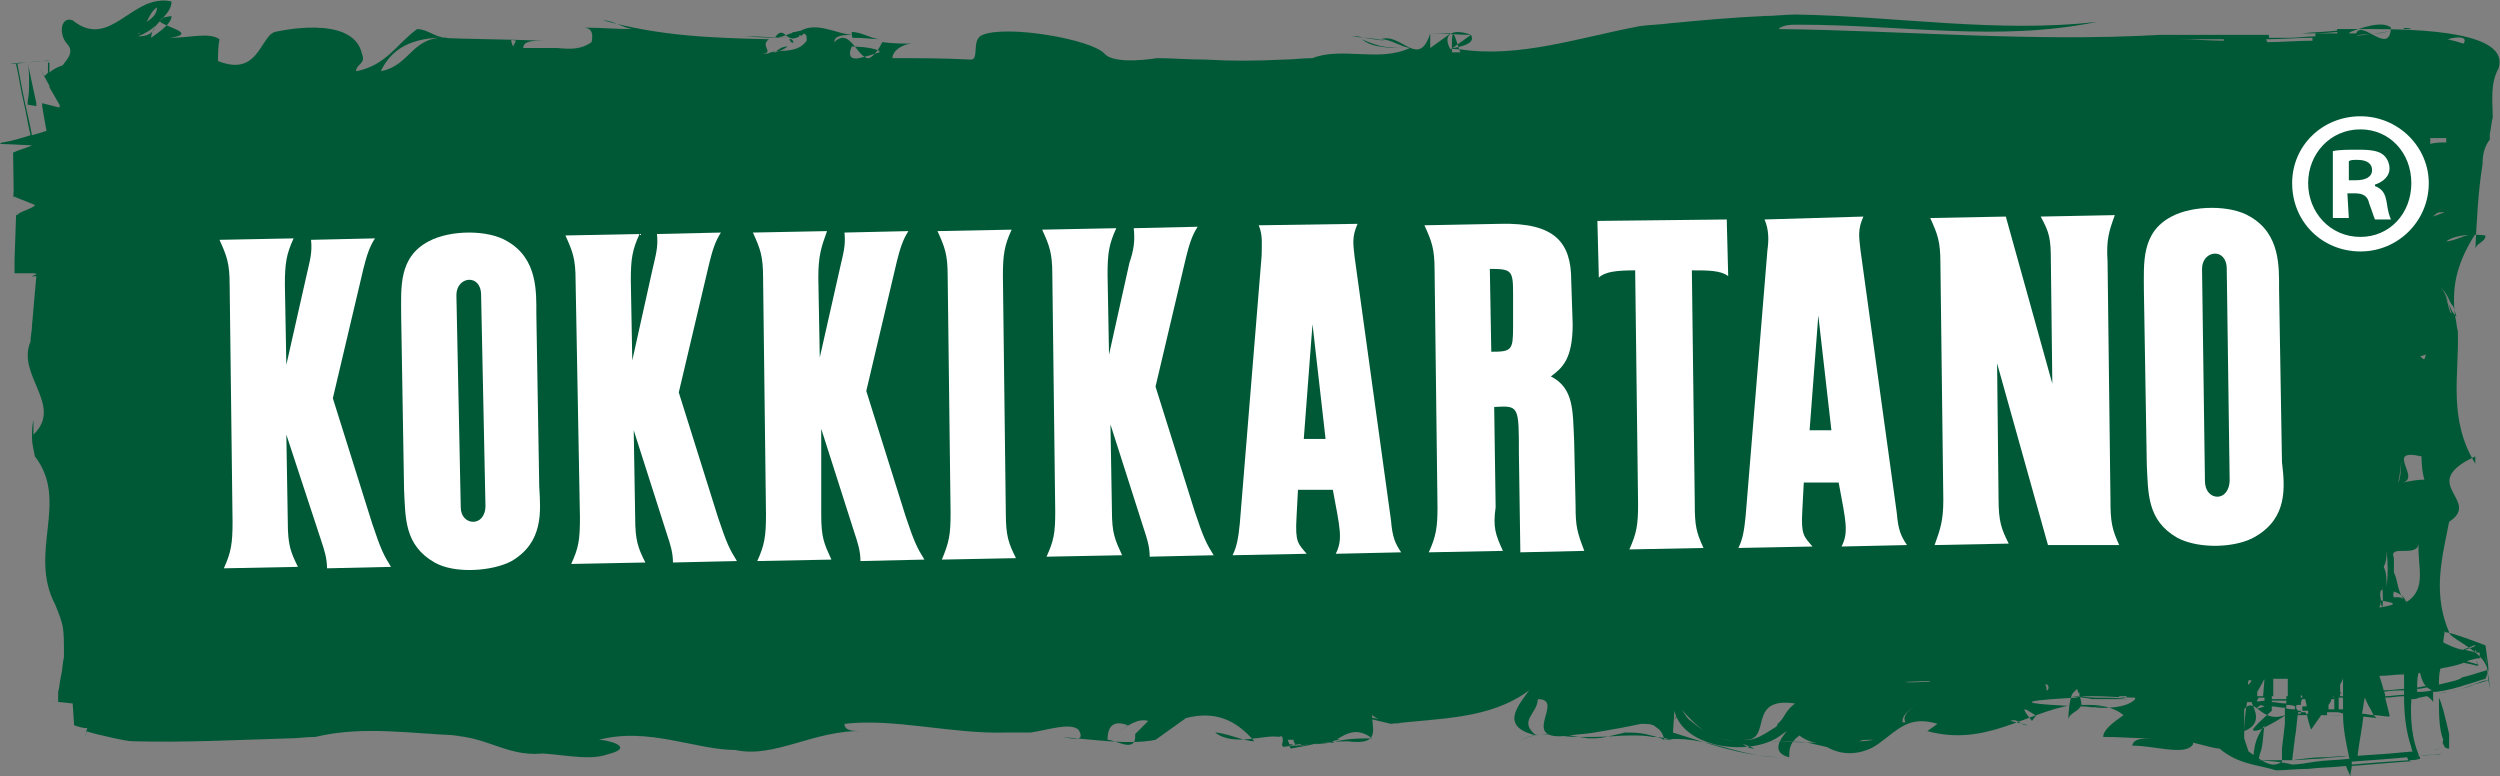
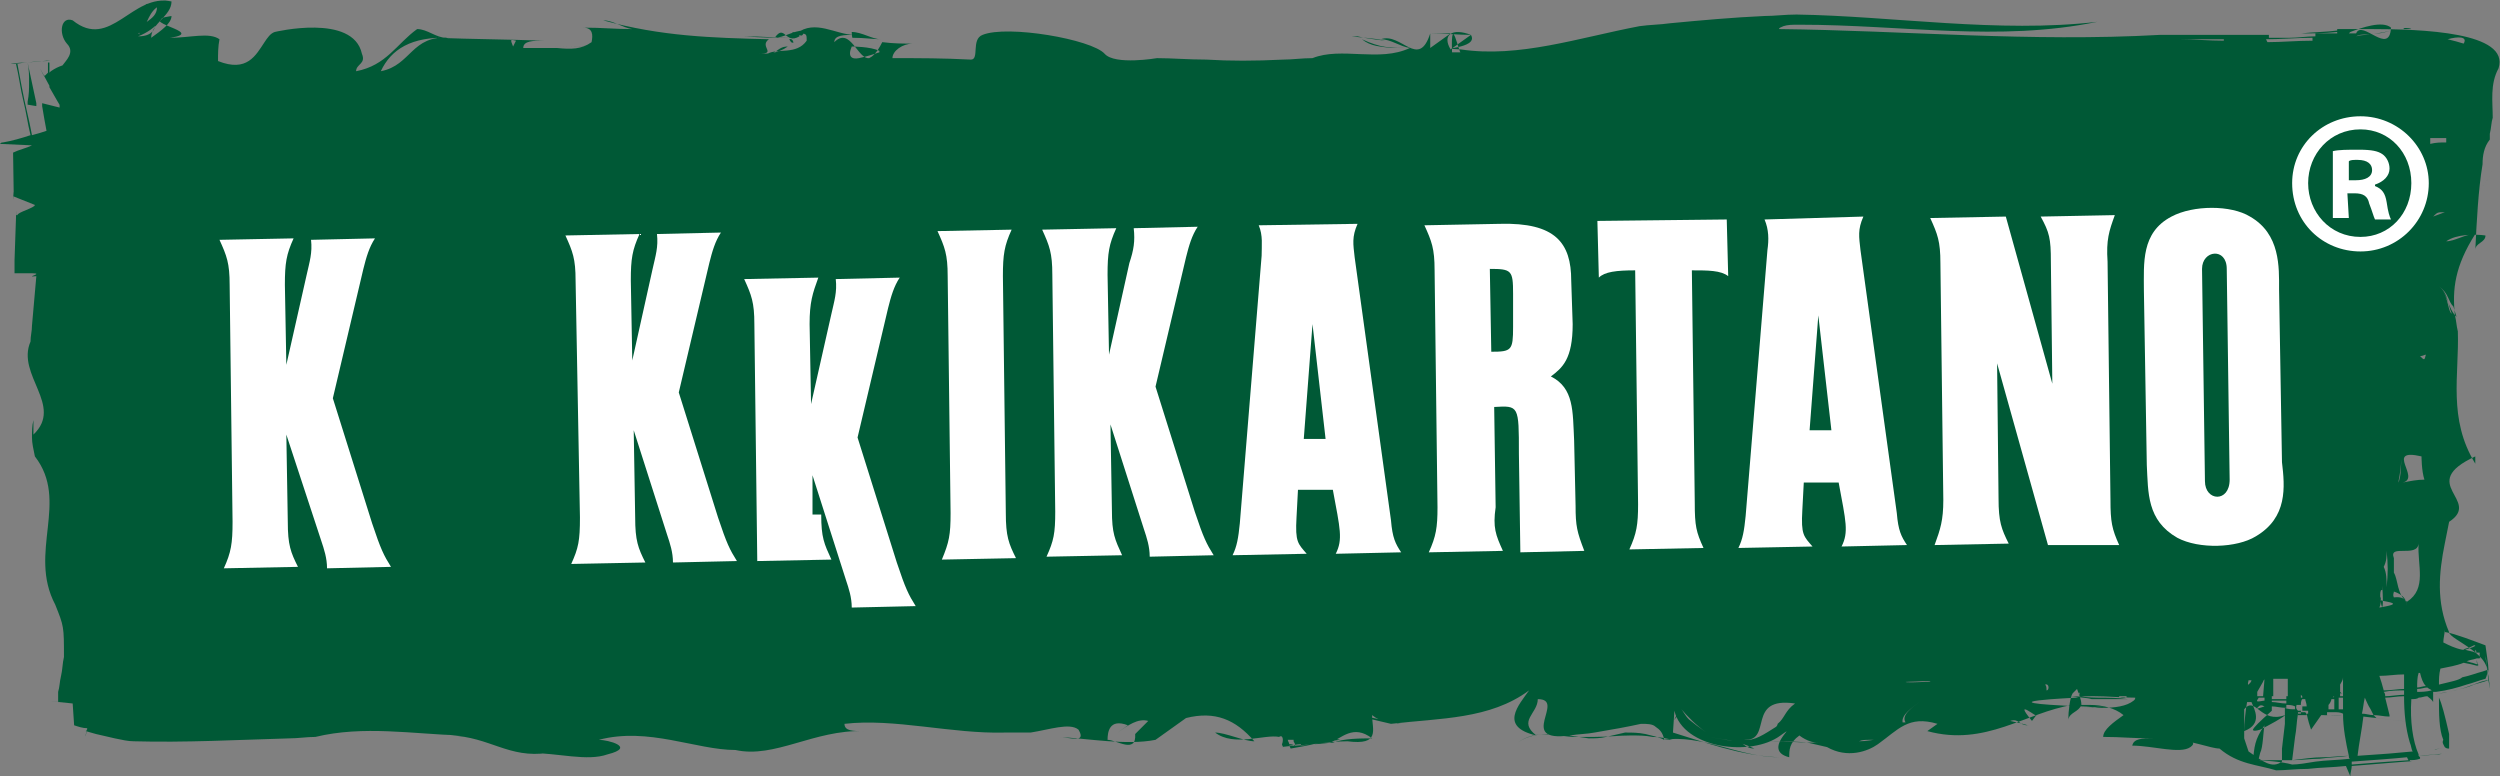
<svg xmlns="http://www.w3.org/2000/svg" id="Layer_1" x="0px" y="0px" viewBox="0 0 172 53.4" style="enable-background:new 0 0 172 53.4;" xml:space="preserve">
  <rect x="0" y="0" width="172" height="53.4" fill="#808080" stroke="none" />
  <style type="text/css">	.st0{fill:#005936;}	.st1{fill:#FFFFFF;}</style>
  <g>
    <path class="st0" d="M95.3,2.8c-0.9-0.2-1.6-0.2-2.3-0.3c0,0,0.7,0,0.4,0C93.8,2.6,94.4,2.7,95.3,2.8 M10,0.3c0.2,0,0.4,0,0.6,0  C10.2,0.2,10,0.3,10,0.3 M2,5.7C2,6.1,2,6.5,1.9,7c0,0.1,0,0.1,0,0.2l0.6,0.1c0-0.1,0-0.1,0-0.2l0,0C2.3,6.2,2.1,5.2,1.9,4.3  C2.6,4.2,3,4.2,3.2,4.2c0.8-0.1-0.3,0-1.3,0.1c0-0.1,0-0.1,0-0.2c0,0.1,0,0.1,0,0.2V4.2v0.1c-0.7,0-1.3,0.1-1.1,0.1l0,0  c0.4,0,0.8-0.1,1.1-0.1C2,4.8,2,5.2,2,5.7 M2,4.3L2,4.3L2,4.3z M11.5,0.1C11.6,0,10.9,0,11,0.2C11.3,0.1,11.4,0.1,11.5,0.1   M3.1,4.2c0.2,0,0.4,0,0.2,0C3.2,4.2,3.2,4.2,3.1,4.2L3.1,4.2z M10.6,0.2c0.3,0.3,0.3-0.2,0.1,0H10.6z M3.1,4.3L3.1,4.3  C3,4.3,2.9,4.3,3.1,4.3 M54.6,2.9c0,0.2,0-0.3-0.3-0.2C54.4,2.9,54.5,3,54.6,2.9 M55,2.2c-0.1,0-0.2,0-0.2,0  C54.4,2.2,54.3,2.3,55,2.2 M168.2,51.4L168.2,51.4L168.2,51.4c0.1,0.1,0.2,0.1,0.3,0.1l0,0l0,0v-0.1v-0.3c0-0.1,0-0.4,0-0.6  c-0.3-1.3-0.5-2.1-0.7-2.5c0,1.1,0,2.2,0.3,2.9C168,51.1,168.1,51.2,168.2,51.4 M155.5,51.8c0.2-0.4,0.2-1.4,0.3-1.9  c-0.7,1-0.7,1.5-0.8,2.5c0,0,0.7,0,0.4-0.2L155.5,51.8z M171.3,9.2c0.1-0.4,0.1-0.8,0.2-1.1c0-1.1-0.2-2.3,0.4-3.4  c0.8-2.5-5.3-2.7-8.8-2.7c-0.7,0-1.3,0-1.7,0c-2.8,0,1.1,0-0.6,0l0,0v0.1l0,0c-0.7,0.1-1.6,0.1-2.5,0.2c0.8,0,1.6,0,2.5-0.1v0.1  l0,0c-0.5,0-1,0-1.5,0v0.2c-0.6,0-1.2,0.1-1.8,0.1c-0.5,0-0.9,0-1.4,0V2.5V2.4l0,0c-3.7,0,7.4,0-6.2,0c-0.4,0-0.8,0-1.3,0  C139.7,2.9,131,2.1,122.4,2c0-0.1,0.1-0.1,0.3-0.2c0.9,0,0.8,0,0,0c0.3-0.1,0.6-0.1,1.1-0.1c7.1,0,13.7,1.2,20.5-0.2  c-6.8,0.8-14.1-0.4-20.7-0.5c-0.8,0-1.5,0.1-2.2,0.1c-2.2,0.1-4.4,0.3-6.5,0.5c-0.7,0.1-1.4,0.1-2.1,0.2c-4.2,0.8-8.3,2.2-12.3,1.6  c-2-0.1,1.3,0,0.7-1l-1.4,1c-0.6-1,0.1-1.5,1.4-1c-0.7,0-2-0.1-2.7-0.1c0.7,0,0.7,0,1.3,0c-0.7,0.5-0.7,0.5-1.4,1c0-0.5,0-0.5,0-1  c-0.8,2.5-2-0.1-3.4,0.4c0.7,0,1.3,0.5,2,0.6c-1.4,0-2,0-3.3-0.6c0.6,0.5,1.3,0.5,2,0.6H95c0.7,0,1.3,0,2,0c-2.1,1-4.7-0.1-6.7,0.7  c-0.7,0-1.4,0.1-2,0.1c-2,0.1-3.7,0.1-5.3,0c-1.2,0-2.4-0.1-3.4-0.1c0,0-2.9,0.5-3.6-0.3c-0.9-1-6.7-2-8.4-1.3  c-0.8,0.3-0.2,1.7-0.8,1.7C64.8,4,63.4,4,61.4,4c0-0.5,0.7-1,1.4-1c-0.7,0-1.3,0-2.1-0.1c-0.4,0.8-0.7,1-0.9,1.1  c-0.8,0.1-1.3-2.2-2.4-1.1c0-0.5,0.7-0.5,1.4-0.5c-1.3,0-2.7-1.1-4-0.1c0.7,0,0.7,0,0.7,0.5c-0.7,1-2,0.5-2.7,0.9  c0.7,0,0.7-0.5,1.4-0.5c-0.7,0.5-1.4,0.5-2,0.5c1.3,0,0-0.5,0.7-1c-4-0.1-7.4-0.2-11.4-1.3c0.7,0,1.3,0.5,2,0.6  c-1.3,0-2-0.1-3.4-0.1c0.7,0,0.7,0.5,0.6,1c-0.7,0.5-1.4,0.5-2.4,0.4c-0.4,0-0.8,0-1.2,0s-0.8,0-1.1,0c0-0.5,0.7-0.5,1.4-0.5  c-2.7-0.1-4.7-0.1-7.4-0.2c8,1.7,0.7,0,0.7,0c-0.7,0-1.3-0.6-2-0.6c-1.4,1-2.1,2.5-4.2,2.9c0-0.5,0.7-0.5,0.4-1.2  c-0.6-2.8-6-1.5-6-1.5c-0.3,0.1-0.5,0.4-0.7,0.7C17.6,3.8,17,5,15,4.2c0-0.5,0-1,0.1-1.5c-0.7-0.5-2-0.1-3.4-0.1  c2.7-0.4-2.7-1.1,0.1-1.5c0,0.5-0.7,1-1.4,1.5c0-1,1.4-1.5,1.4-2.5C9.1-0.5,7.6,3.5,5,1.4C4.2,1.1,4,2.3,4.6,3  c0.6,0.6-0.1,1.2-0.3,1.5C4,4.6,3.8,4.7,3.5,4.9L3.4,5V4.4V4.3l0,0H3.3l0,0v0.6V5L3.2,5.1L3.1,5.2H3l0,0l0,0C2.5,4.2,2.9,5,3.4,5.9  v1.3V6c0.4,0.7,0.8,1.4,0.7,1.2l0,0l0,0c0,0.1,0,0.1,0,0.2L2.9,7.1c0,0.1,0,0.1,0,0.2l0,0C3,7.9,3.1,8.5,3.2,9  c-0.3,0.1-0.6,0.2-1,0.3C2,8.2,1.7,7.1,1.5,6C1.4,5.5,1.3,4.9,1.2,4.4H1.1c0.2,0.8,0.3,1.7,0.5,2.5s0.3,1.6,0.5,2.4  C1.5,9.5,0.8,9.7,0.2,9.8c0-1,0-0.8,0,0c-0.1,0-0.1,0-0.2,0.1L2.2,10c-0.4,0.2-0.9,0.3-1.3,0.5c0.1,5.9,0,1.6,0,3l0,0  c0.5,0.2,1,0.4,1.5,0.6c0,0.2-1.2,0.5-1.2,0.7H1.1c0,1.4,0.1-3.1-0.1,3.1l0,0l0,0l0,0l0,0c0,0.7,0,1.1,0,0.9l0,0h0.1h0.2h0.9  c0.9,0-0.6,0.3,0.3,0.2c-0.1,1.1-0.2,2.2-0.3,3.4c0,0.4-0.1,0.7-0.1,1.1c-1,2.3,2.3,4.4,0.2,6.4c0-0.5,0-0.5,0-1  c-0.1,0.4-0.1,0.8-0.1,1.2s0.1,0.8,0.2,1.3c2.4,3.1-0.5,6.6,1.4,10.2c0.6,1.5,0.6,1.5,0.6,3.6c-0.1,0.4-0.1,0.9-0.2,1.3  c-0.1,0.4-0.1,0.8-0.2,1.1v0.9v-0.2c1.8,0.2-2.6-0.3,1,0.1l0.1,1.5C5.4,50,5.7,50.1,6,50.1c-0.2,1.1-0.1,0.3,0,0l0,0  c0,0.1,0,0.1-0.1,0.2l0,0l0,0l0.7,0.2l1.3,0.3C8.4,50.9,8.8,51,9.2,51c3.5,0.1,7.2-0.1,10.7-0.2c0.6,0,1.2-0.1,1.8-0.1  c3.3-0.8,6.7-0.2,10-0.1H31c2.7,0.1,4,1.6,6.7,1.2c-0.7,0-0.7,0-1.3,0c2,0,4,0.6,5.4,0.1c2-0.5,0-1-0.6-1c3.4-0.9,6.7,0.7,9.4,0.7  c2.7,0.6,5.4-1.4,8.8-1.3c-0.7,0-1.3,0-1.3-0.5c3.4-0.4,7.4,0.7,11,0.6c0.6,0,1.2,0,1.8,0c1.3-0.2,2.7-0.7,3.3-0.2  c0.6,1-0.7,0.5-1.4,0.5c2,0.1,4.7,0.6,6.7,0.2c0.7-0.5,1.4-1,2.1-1.5c2-0.5,3.4,0.1,4.7,1.6c-0.7,0-2-0.6-2.7-0.6  c1.3,1,3.4,0.1,4.4,0.3c0.1,0,0.1,0,0.2,0c-0.1,0-0.1,0-0.2,0c0.3-0.2,0.3,0.3,0.2,0.5c0,0.1,0.1,0.2,0.1,0.2  c-0.4,0,0.7-0.1,2.1-0.2c0.7-0.1,1.6-0.2,2.3-0.2c2.3,0.3,1.7-0.8,1.7-1.8c0.6,0.5,1.3,0.5,2,0.6c-8-1.7-0.7,0-0.7,0  c3.4-0.4,6.8-0.3,9.5-2.3c-0.7,1-2.1,2.5,0.5,3.1c-1.3-1,0.1-1.5,0.1-2.5c2,0-1.5,3,2.2,2.5c0.6-0.1,1.2-0.1,1.7-0.2  c1.2-0.2,2.3-0.4,3.2-0.6c0.4,0,0.8,0,1,0.2c0.3,0.2,0.5,0.4,0.6,0.9c-0.4-0.2-0.9-0.3-1.3-0.4c-0.5-0.1-0.9-0.1-1.4-0.1  c-0.4,0.1-0.9,0.2-1.3,0.3c-0.4,0.1-0.8,0.1-1.2,0.1c-1.5-0.2-3.5-0.7-4.9,0.3c1.4-1,2.7-0.4,4-0.4c0.4,0,0.9,0,1.3,0  c0.9,0,1.7-0.1,2.5-0.1c0.5,0,1,0,1.5,0.1c0.5,0,0.9,0.1,1.4,0.2h-0.7c2.7-0.4,5.3,1.2,8,1.2c-2.7-0.1-5.3-1.1-7.3-1.7l0.1-1.5  c0.6,2.6,5.3,3.2,7.3,1.7c1.4-1-1.4,1,0.6,1.5c0-0.5,0-1,0.7-1.5c0,0,0.6,0.5,1.3,0.5c-1.3,0-2-0.1-3.4-0.1c0.7,0,2,0,2.7,0.1  c0.4,0.1,0.9,0.2,1.3,0.3c1.4,0.8,2.8,0.3,3.5-0.2c1.4-1,2.1-2,4.1-1.4l-0.7,0.5c4,1.1,6.8-1.3,10-1.8c0.4,0,0.8,0,1.2,0  c0.8,0,1.7,0.2,2.3,0.7c-0.7,0.5-1.4,1-1.4,1.5c1.3,0,2,0.1,3.4,0.1c-0.7,0-1.3,0-1.4,0.5c1.4,0,3.3,0.6,4,0.1s-0.7-0.5-1.3-0.5  c1.3,0,2.7,0.6,3.3,0.6c7.4,1.2,0,0,0,0c1.3,1.1,2.6,1.1,3.9,1.5c0.6,0,1.4-0.1,2.2-0.1c0.8-0.1,1.7-0.1,2.6-0.2  c0.1,0.2,0.2,0.5,0.3,0.7c0-0.2,0.1-0.5,0.1-0.7c2.6-0.2,4.7-0.4,4-0.3l0,0v-0.1c-1.5,0.1-2.8,0.2-4,0.3c0-0.1,0-0.2,0-0.2  c1.4-0.1,2.8-0.2,3.8-0.3l0.1,0.2l0,0c0.3,0,0.5,0,0.8-0.1l0,0v-0.1l-0.1-0.1c1.3-0.1,2-0.2,1.4-0.1l0,0l0,0l0,0  c-0.4,0-0.9,0.1-1.4,0.1v-0.1c-0.4-0.9-0.6-2.3-0.5-3.8c0.2,0,0.4,0,0.5-0.1c0.2,0,0.4-0.1,0.6-0.1c0.1,0.1,0.3,0.2,0.4,0.4  c0-0.2,0-0.3,0-0.5c0.5-0.1,1-0.2,1.5-0.3c0.4-0.1,0.9-0.2,1.3-0.4l0.7-0.2l0.3-0.1c0.2,1,0.1,0.5,0-0.3c-0.1-0.4-0.1-0.9-0.2-1.4  c0,0.3,0.1,0.6,0.1,0.9c0.1,0.6,0.1,1,0.1,0.8l0,0h-0.1l-0.4,0.1l-0.8,0.3c-0.5,0.2-1,0.3-1.5,0.4c-0.3,0.1-0.6,0.1-1,0.2  c0-0.1,0-0.2,0-0.2c0.1,0,0.1,0,0.2,0c0.8-0.1,1.5-0.3,2.1-0.5c0.4-0.1,0.9-0.3,1.3-0.4c0.8-1.6-2.5-2.7-2.5-3.2  c-0.9-2.1-0.7-4.1-0.3-6.1c0.1-0.5,0.2-1,0.3-1.5c2.3-1.5-2.3-2.6,1.8-4.5v0.5c-1.9-3.1-1.1-6.1-1.2-9.1c-0.1-0.4-0.1-0.7-0.2-1.1  c-0.2-1.8,0-3.4,1.4-5.6c-0.7,0-1.4,0.5-2,0.5c0.7-0.5,2-0.5,2.7-0.4c0,0.5-0.7,0.5-0.7,1c0.1-2,0.2-4.1,0.5-5.9  c0-0.6,0.1-1.2,0.5-1.7 M9.5,2.3C10.1,2,10.1,1,10.8,0.5c0,1-1.4,1-1.2,1.9C9.6,2.4,9.6,2.3,9.5,2.3 M11.6,0.1  c-1.4,0.4-0.1,2.4-2.1,2.4C10.8,2,11.5,1,11.6,0.1L11.6,0.1z M30.9,2.6c-2.6-0.2-2.6,1.9-4.7,2.3C26.9,3.4,28.3,2.5,30.9,2.6  L30.9,2.6z M35.3,3.2c-0.2-0.5-0.2-0.5,0.2-0.4L35.3,3.2z M38.1,3.2c-0.8,0-1.7,0-2.4,0C36.4,3.2,37.2,3.2,38.1,3.2  c0.3,0,1.7,0.1,2.4-0.1C39.7,3.3,38.4,3.2,38.1,3.2 M60.5,3.6c-0.3,0.1-0.9,0.3-1.4,0.4s-0.8-0.1-0.5-0.8c0,0,1.3,0,1.9,0.3  C60.5,3.5,60.5,3.6,60.5,3.6 M78.1,50.5c0.1,1.4-1.3,0.4-1.9,0.4c0-0.5,0.1-1.5,1.4-1l-0.7,0.5c0.7-0.5,1.4-1,2.1-0.8  C78.7,49.9,78.4,50.2,78.1,50.5 M93.7,50.3c0,0-0.6,0-0.4,0C93.5,50.3,93.6,50.3,93.7,50.3 M92.2,50.9c-0.4-0.1-1.1-0.2-1.9,0.2  l0,0l0,0l0,0C90.9,51,91.6,51,92.2,50.9 M88.7,51.2c0-0.1-0.1-0.2-0.1-0.3c0.1,0,0.2,0,0.4,0l0,0V51l0.1,0.2v0.1  C88.9,51.2,88.8,51.2,88.7,51.2L88.7,51.2z M88.8,51.5L88.8,51.5l-0.1-0.2c0.2,0,0.5-0.1,0.8-0.1l0,0v0.1l0,0l0,0  c0.8-0.1,1.5-0.2,2-0.2c0.8-0.3,1.6-1.3,2.9-0.3c-0.7,0-2,0-2.7,0.3c-0.4,0-0.8,0.1-1.3,0.1C89.9,51.3,89.4,51.4,88.8,51.5   M99.9,3.6c-0.1-2.9,0.5,0.2,0.6,0C100.3,3.6,100.1,3.6,99.9,3.6 M115.1,49.6c0.3-0.3,0.3-0.3,0.4-0.9  C115.4,49.1,115.3,49.4,115.1,49.6 M115.6,48.7c0.5,0.6,1.1,1.2,1.8,1.7c-0.7-0.5-0.7-0.5-1.2-0.9  C115.9,49.2,115.8,48.9,115.6,48.7 M117.5,50.7c1.2,0.2,1.9,0.2,3.2,0.8c-0.7,0-0.7-0.5-1.4-0.5C118.8,50.9,118.2,50.8,117.5,50.7   M122.2,50c-0.8,0.5-1.5,1-2.2,0.9c2,0.1,0.1-3,3.5-2.5c-0.7,0.5-0.7,1-1.2,1.4C122.3,49.9,122.2,50,122.2,50 M127.9,51  c0.4-0.2,1,0,1.6-0.2C128.9,50.9,128.4,51,127.9,51 M130.9,49.7c-0.1-0.5,0.6-1,1.3-1.5c-0.7,0.5-1.4,1-1.1,1.5  C132.5,49.7,131.6,49.7,130.9,49.7 M132.8,46.9c-1.9,0.1-1.9,0-1.4,0C131.9,46.9,132.9,46.8,132.8,46.9L132.8,46.9z M138.3,49.6  c0.6-0.2,0.6,0.3,1.2,0.3C139.8,50,139.3,49.8,138.3,49.6 M139.8,49.6c-1.4-1.7,0.5-0.1,0.3-0.4L139.8,49.6z M140.7,47.1  c0.3-0.1,0.3,0.4,0.1,0.4C140.8,47.3,140.8,47.2,140.7,47.1 M146.3,47.9c0.1,0.2-0.6,0.1-0.5,0C145.9,47.9,146.1,47.9,146.3,47.9   M143.1,47.2C143.1,47,143.1,47.5,143.1,47.2L143.1,47.2z M143.1,47.2C143.1,47,143.1,47.5,143.1,47.2L143.1,47.2z M143,47.7  C143.1,47.5,143.1,48,143,47.7L143,47.7z M142.9,47.4c0.1,0.3,0.3,0.7,0.3,1.1c-0.2,0.5-0.8,0.5-0.9,1c0-0.5,0.1-1.5,0.3-1.8  L142.9,47.4z M142.5,47.9c0.6,0,1.2,0.1,1.9,0.1s1.3,0,2,0.1c-0.7,0-1.2,0-1.7,0s-1,0-1.7,0c0.3,0,0.8,0,1.3,0s1,0,1.3,0  c-0.3,0-0.8,0-1.3,0s-1,0-1.3,0c0.3,0,0.8,0,1.3,0s1,0,1.3,0c-0.7,0-1.2,0-1.7,0C143.6,48,143.1,48,142.5,47.9L142.5,47.9z   M146.8,48.2c-0.5,0.4-1.3,0.5-2.2,0.5c-0.4,0-0.9-0.1-1.4-0.1c-7.6-0.3-0.1-0.6-0.4-0.6c0.4-0.1,0.8-0.1,1.3-0.1  c0.9,0,1.9,0.1,2.8,0.1C146.9,48.1,146.9,48.1,146.8,48.2 M149.9,2.7C150.2,2.7,150.1,2.7,149.9,2.7L149.9,2.7c0.4,0,1.3,0,3.1,0  l0,0l0,0v0.1C152,2.8,150.9,2.7,149.9,2.7 M166.9,47.2c-0.2,0-0.4,0.1-0.6,0.1c0-0.3,0-0.7,0.1-1h0.1  C166.6,46.7,166.7,47,166.9,47.2 M167.8,10.4c-0.3,0.1,0.3,0.1,0.4,0C168.1,10.4,168,10.4,167.8,10.4 M168.3,9.5L168.3,9.5  c0,0.1,0,0.2,0,0.3c-0.4,0-0.7,0-1.1,0.1c0-0.1,0-0.3,0-0.4C167.5,9.5,167.9,9.5,168.3,9.5 M166.9,24.4c-0.1,0.4-0.1,0.4-0.4,0.1  C166.7,24.5,166.8,24.4,166.9,24.4 M166.1,26.5c0.7,0.3,2.1,0.3,2.7,0.3C168.1,26.8,166.8,26.7,166.1,26.5L166.1,26.5 M165.2,31.6  c0,0.2,0,1.3-0.2,1.6C165.1,32.7,165.2,32.1,165.2,31.6 M164.7,38.4c-0.4-1,1.6,0,1.7-1c-0.1,1.5,0.6,3.1-0.8,4  c-0.7-0.5-0.6-1.5-0.9-2C164.7,39.1,164.7,38.8,164.7,38.4 M164.7,40.7c0.9,0.3,0.9,0.8,0.9,1.3c0-0.5,0-1-0.9-0.9  C164.6,40.9,164.7,40.8,164.7,40.7 M165.4,47.5c0,0.1,0,0.2,0,0.3c-0.4,0-0.9,0.1-1.3,0.1c0-0.1,0-0.2-0.1-0.3  C164.5,47.5,165,47.5,165.4,47.5 M164,47.5c-0.1-0.4-0.2-0.7-0.3-1c0.6,0,1.1-0.1,1.7-0.1c0,0.3,0,0.7,0,1  C165,47.4,164.5,47.5,164,47.5 M165.6,42.2c-4.1-0.4-0.1,0.3,0.2,0C165.7,42.2,165.7,42.2,165.6,42.2 M165.9,2  c-0.1-0.1-0.7-0.1-0.5,0C165.5,2,165.7,2,165.9,2 M164.2,37.9c0.1,1,0.1,1.5,0,2.5c0-0.5,0-1-0.2-1.4  C164.2,38.6,164.2,38.3,164.2,37.9 M163.9,40.3c0.2,3.2-0.4,0.1,0,0.3C163.9,40.5,163.9,40.4,163.9,40.3 M163.8,41.1  c-1,0.3,2.4,0.3-0.1,0.7C163.8,41.6,163.8,41.4,163.8,41.1 M161.7,2.2L161.7,2.2c0.8-0.3,2.2-0.8,2.8-0.3c-0.1,2-2-0.6-2.4,0.4  c-0.2,0-0.3,0-0.5,0L161.7,2.2z M160.6,48.1v0.7c-0.1,0-0.3,0-0.4,0v-0.3c0.1-0.1,0.2-0.3,0.2-0.4  C160.5,48.1,160.5,48.1,160.6,48.1 M160.5,48c0-0.1,0.1-0.1,0.1-0.1L160.5,48L160.5,48z M162.1,2.5c0.3-0.2,1-0.1,0.9-0.1  C162.8,2.4,162.4,2.4,162.1,2.5 M161.2,46.6L161.2,46.6c0,0.4,0,0.7,0,1.1c-0.1,0-0.2,0-0.2,0v-0.6  C161.1,46.9,161.2,46.8,161.2,46.6 M161.2,47.7c0,0.1,0,0.1,0,0.2c-0.1,0-0.2,0-0.2,0v-0.2v-0.1C161.1,47.7,161.1,47.7,161.2,47.7   M161.2,48c0,0.3,0,0.6,0,0.8c-0.1,0-0.2,0-0.3,0V48C161,48,161.1,48,161.2,48 M159,50.2c0.2-0.3,0.5-0.7,0.7-1  c1.4,0,2.1,0.1,0.4,0l0,0l0,0v-0.1V49c0.1,0,0.3,0,0.4,0l0,0c-0.1,0-0.2,0-0.4,0l0,0c0.1,0,0.3,0,0.4,0l0,0l0,0h0.1  c0.2,0,0.4,0,0.6,0.1c0,1,0.2,2,0.4,2.9c-0.6,0-1.2,0.1-1.8,0.1s-1.3,0.1-2.1,0.2l0.2-1.6c0.1-0.5,0.1-1,0.2-1.6c0.2,0,0.4,0,0.6,0  C158.8,49.6,158.9,49.9,159,50.2 M158.7,49.2c-0.2,0-0.4,0-0.6,0c0,0,0-0.1,0-0.2c0.2,0,0.3,0,0.5,0  C158.7,49.1,158.7,49.2,158.7,49.2 M158.3,47.7L158.3,47.7L158.3,47.7C158.3,47.8,158.3,47.8,158.3,47.7 M158.3,47.8L158.3,47.8  c0.1,0.1,0.1,0.1,0.1,0.2h-0.1C158.3,48,158.3,47.9,158.3,47.8 M158,48.5c0.1,0,0.2,0,0.3,0c0-0.1,0-0.3,0.1-0.4c0,0,0.1,0,0.2,0  c0,0.1,0.1,0.3,0.1,0.5c-0.1,0-0.2,0-0.3,0c0,0.1,0,0.2,0,0.3c0.1,0,0.3,0,0.4,0c0,0.1,0,0.1,0,0.2c-0.2,0-0.3,0-0.5,0  c0-0.1,0-0.1,0-0.2c-0.1,0-0.2,0-0.2,0C157.9,48.7,158,48.6,158,48.5 M157.9,48.8c-0.2,0-0.5,0-0.7-0.1V49v0.2c0,0.1-1.1,0.7-1.7,1  c-0.3,0.1-0.5,0.1-0.5,0c0.1-0.2,0.4-0.5,1.3-1.3v-0.3c0.3,0,0.6,0.1,1,0.1v-0.3c-0.4,0-0.7-0.1-1-0.1v-0.1c0.3,0,0.6,0,1,0v0.3  c0.2,0,0.4,0,0.6,0.1C157.9,48.6,157.9,48.7,157.9,48.8 M156.3,47.9c0.3,0,0.7,0,1,0v0.2c-0.3,0-0.7,0-1,0V47.9z M157.4,47.9  c-0.3,0-0.7,0-1,0c0-0.4,0-0.8,0-1.2c0.3,0,0.7,0,1,0V47.9z M156,2.9l-0.1-0.2c1.1,0,2.1-0.1,3.2-0.1l0,0v0.2  C158,2.8,157,2.9,156,2.9 M155.4,48.3c-0.2,0,0.4,0.1,0.3,0C155.6,48.3,155.5,48.3,155.4,48.3 M155.8,48.6c-0.6,0.2-0.6,0.2-0.4,0  C155.5,48.5,155.6,48.5,155.8,48.6 M155.8,48.2c-0.6,0.1-0.6,0.1-0.4-0.2c0.1,0,0.3,0,0.4,0V48.2L155.8,48.2z M155.3,47.9v-0.3l0,0  l0.4-0.7c0-0.1,0.1-0.1,0.1-0.2l0,0l-0.1,1.2C155.6,47.9,155.5,47.9,155.3,47.9 M154.7,47.1L154.7,47.1c-0.1,0,0-0.2,0-0.3  c0.1,0,0.2,0,0.2,0C154.9,46.9,154.8,47,154.7,47.1 M154.9,48.3c0.2,0.5,0.8,1.5-0.5,2c0-0.5,0.1-1.5,0.2-2  C154.7,48.3,154.8,48.3,154.9,48.3 M154.4,50.8c0-0.5,0-1.5,0-2c0.4-0.5,0.7-0.2,1.1,0.1c0.4,0.3,0.9,0.6,1.7,0.3v0.6l-0.2,1.7  c0,0.4,0,0.9,0,0.9c-0.7,0.5-1.3,0-2.3-0.7C154.6,51.4,154.5,51.1,154.4,50.8 M157.7,52.6c-0.7-0.2-2-0.3-2.7-0.3c0.7,0,2,0,2.7,0  c0.6,0,1.3-0.1,1.9-0.1c0.7-0.1,1.3-0.1,2-0.2c0,0.1,0,0.2,0.1,0.2c-0.9,0.1-1.7,0.1-2.4,0.2C158.7,52.5,158.1,52.6,157.7,52.6   M163.3,2.3c0.5,0,0.5,0,1.2-0.2C164.1,2.2,163.7,2.3,163.3,2.3 M162.2,52c0.1-0.9,0.3-1.8,0.4-2.7c2.7,0.3,4.3,0.5,0.9,0.1l0,0  l-0.1-0.1l-0.1-0.1c-0.3,0-0.5-0.1-0.8-0.1c0.1-0.4,0.1-0.7,0.2-1.1l0,0l0,0c0.1,0.2,0.2,0.5,0.4,0.8l0.2,0.4  c0.4,0,0.7,0.1,1.1,0.1l0,0l0,0l0,0l0,0v-0.1c-0.1-0.4-0.2-0.8-0.3-1.2c0.4,0,0.8-0.1,1.3-0.1c0,1.1,0.1,2.2,0.4,3.2  c0.1,0.2,0.1,0.5,0.2,0.6l0,0C165,51.8,163.8,51.9,162.2,52 M165.3,33.2c1.3-0.3-1.3-2.4,1.3-1.8c0,0,0,1,0.2,1.6  C166.3,33,165.8,33.1,165.3,33.2 M166.3,47.6c0-0.1,0-0.2,0-0.2c0.3,0,0.5-0.1,0.7-0.1c0.1,0.1,0.2,0.1,0.3,0.2  C166.9,47.6,166.6,47.6,166.3,47.6 M167.4,14.9c0.3-0.3,0.3-0.3,0.8-0.3C167.9,14.7,167.7,14.8,167.4,14.9 M168.3,43.5  c0.6,0.1,1.9,0.6,2.7,0.9c0.1,0.8,0.2,1.3,0.2,1.6c0.1,0.8-0.1-0.4,0,0.1l0,0l0,0h-0.1l-0.3,0.1c-0.4,0.1-0.9,0.3-1.4,0.4  c-0.2,0.2-0.8,0.3-1.6,0.5c0-0.4,0-0.7,0.1-1.1c0.5-0.1,1.1-0.2,1.6-0.4l0.5,0.1l0.4,0.1h0.1c0,0,0,0,0-0.1l0,0h-0.1l-0.3-0.1  c-0.1,0-0.3-0.1-0.4-0.1c0.2-0.1,0.4-0.1,0.7-0.2h0.1v-0.1l0,0v0.1h0.1c0-0.2,0.1,0.3,0-0.2h0.1h-0.1c0-0.1,0-0.1,0-0.2h-0.1h-0.1  V45l0,0v-0.1h-0.1l0,0c-0.2-0.1-0.4-0.1-0.7-0.2l0.3-0.1c0,0,0.4-0.1,0.4-0.2l0,0h-0.1l-0.2,0.1c-0.2,0.1-0.4,0.1-0.5,0.2h-0.1  c-0.5-0.1-0.9-0.3-1.3-0.5c0-0.3,0.1-0.6,0.1-0.9C168.2,43.5,168.2,43.5,168.3,43.5 M168.6,21.5c-0.2-0.3-0.2-1.3-0.8-1.8  c0.7,0.5,0.6,1.5,1,2.1C168.8,21.7,168.7,21.6,168.6,21.5 M169,21.8c-0.6-0.6-0.6-1.6-1.2-2.1c0.7,0.5,0.6,1,1,1.4  C168.9,21.5,169,21.7,169,21.8 M168.4,2.7c0.7-0.2,1.4-0.2,1.1,0.3C169.2,2.9,168.8,2.8,168.4,2.7 M171.2,10.1  c1,1.6-0.4,2.6-1.1,3.6C170.8,12.7,172.2,11.7,171.2,10.1L171.2,10.1z M167.5,51.6c-0.1,0-0.2,0-0.2,0S167.4,51.6,167.5,51.6   M60.6,2.7c-0.6,0-1.3-0.5-2-0.5c0,0,0,0.5,0.1,0.4C59.5,2.6,60.1,2.7,60.6,2.7 M55,2.4c0.3,0.2,0.3-0.3,0.3-0.3  c-0.7,0-1.4,0.5-2,0.5C54,1.6,54,3.1,55,2.5V2.4z M168.2,51.5c-0.3,0-0.6,0-0.7,0.1C167.7,51.5,167.9,51.5,168.2,51.5 M54.3,2.6  c-1.1,0-1.7-0.1-3.1-0.1C52.6,2.6,53.2,2.6,54.3,2.6L54.3,2.6z M170.5,45.8L170.5,45.8c-0.1-0.4,0.1,0.7-0.1-0.4l0,0  C170.4,45.6,170.4,45.7,170.5,45.8L170.5,45.8L170.5,45.8z M145,48.6c-0.6,0-1.2,0.1-1.9,0.1C143.9,48.7,144.7,48.6,145,48.6   M170.3,44.7L170.3,44.7L170.3,44.7c0,0.1,0,0.2,0,0.4l0,0C170.4,44.9,170.4,44.8,170.3,44.7L170.3,44.7z" />
    <path class="st1" d="M19.8,35.9c0,1.6,0.2,2.1,0.7,3.1l-5.1,0.1c0.5-1.1,0.6-1.7,0.6-3.2l-0.2-16.3c0-1.5-0.2-2-0.7-3.1l5.1-0.1  c-0.5,1.1-0.6,1.7-0.6,3.2l0.1,5.5l1.4-6.2c0.2-0.9,0.4-1.5,0.3-2.4l4.4-0.1c-0.4,0.6-0.6,1.3-0.8,2.1l-2.1,8.9l2.7,8.6  c0.6,1.8,0.8,2.2,1.3,3l-4.4,0.1c0-0.7-0.2-1.3-0.4-1.9l-2.4-7.3L19.8,35.9" />
-     <path class="st1" d="M35.2,38.6c-1.3,0.7-3.9,0.9-5.3,0.1c-2.1-1.2-2-3.1-2.1-5l-0.2-12c0-1.9-0.2-4,1.9-5.1c1.5-0.8,4.1-0.8,5.4,0  c2.1,1.2,2,3.5,2,5l0.2,11.9C37.2,35.2,37.4,37.3,35.2,38.6 M33.4,34.8l-0.3-14.5c0-1.5-1.7-1.3-1.7,0l0.3,14.6  C31.7,36.2,33.4,36.3,33.4,34.8" />
    <path class="st1" d="M43.7,35.6c0,1.6,0.2,2.1,0.7,3.1l-5.1,0.1c0.5-1.1,0.6-1.6,0.6-3.2l-0.3-16.3c0-1.5-0.2-2-0.7-3.1l5.1-0.1  c-0.5,1.1-0.6,1.7-0.6,3.2l0.1,5.5l1.4-6.3c0.2-0.9,0.4-1.5,0.3-2.4l4.4-0.1c-0.4,0.6-0.6,1.3-0.8,2.1L46.7,27l2.7,8.6  c0.6,1.8,0.8,2.2,1.3,3l-4.4,0.1c0-0.7-0.2-1.3-0.4-1.9l-2.3-7.2L43.7,35.6" />
-     <path class="st1" d="M56.5,35.4c0,1.6,0.2,2,0.7,3.1l-5.1,0.1c0.5-1.1,0.6-1.7,0.6-3.2l-0.2-16.3c0-1.5-0.2-2-0.7-3.1l5.1-0.1  c-0.4,1.1-0.6,1.7-0.6,3.2l0.1,5.5l1.4-6.2c0.2-0.9,0.4-1.5,0.3-2.4l4.4-0.1c-0.4,0.6-0.6,1.3-0.8,2.1l-2.1,8.9l2.7,8.6  c0.6,1.8,0.8,2.2,1.3,3l-4.4,0.1c0-0.7-0.2-1.3-0.4-1.9l-2.3-7.2V35.4" />
+     <path class="st1" d="M56.5,35.4c0,1.6,0.2,2,0.7,3.1l-5.1,0.1l-0.2-16.3c0-1.5-0.2-2-0.7-3.1l5.1-0.1  c-0.4,1.1-0.6,1.7-0.6,3.2l0.1,5.5l1.4-6.2c0.2-0.9,0.4-1.5,0.3-2.4l4.4-0.1c-0.4,0.6-0.6,1.3-0.8,2.1l-2.1,8.9l2.7,8.6  c0.6,1.8,0.8,2.2,1.3,3l-4.4,0.1c0-0.7-0.2-1.3-0.4-1.9l-2.3-7.2V35.4" />
    <path class="st1" d="M65.4,35.3L65.2,19c0-1.5-0.2-2-0.7-3.1l5.1-0.1C69.1,16.9,69,17.5,69,19l0.2,16.3c0,1.6,0.2,2.1,0.7,3.1  l-5.1,0.1C65.3,37.3,65.4,36.8,65.4,35.3" />
    <path class="st1" d="M76.5,35.1c0,1.6,0.2,2,0.7,3.1L72,38.3c0.5-1.1,0.6-1.6,0.6-3.1l-0.2-16.3c0-1.5-0.2-2-0.7-3.1l5.1-0.1  c-0.5,1.1-0.6,1.7-0.6,3.2l0.1,5.5l1.4-6.3c0.3-0.9,0.4-1.5,0.3-2.4l4.4-0.1c-0.4,0.6-0.6,1.3-0.8,2.1l-2.1,8.9l2.7,8.6  c0.6,1.8,0.8,2.2,1.3,3l-4.4,0.1c0-0.7-0.2-1.3-0.4-1.9l-2.3-7.2L76.5,35.1" />
    <path class="st1" d="M93.4,15.4c-0.4,0.9-0.3,1.4-0.2,2.3l2.5,18.1c0.1,1.2,0.3,1.6,0.7,2.2l-4.5,0.1c0.5-1,0.3-1.7-0.2-4.4h-2.4  l-0.1,1.9c-0.1,1.7,0.1,1.8,0.7,2.5l-5.1,0.1c0.3-0.6,0.4-1.2,0.5-2.2l1.5-18.4c0-0.7,0.1-1.4-0.2-2.1L93.4,15.4 M89.7,30.2h1.5  l-0.9-7.9L89.7,30.2z" />
    <path class="st1" d="M103.4,37.9L98.3,38c0.5-1.1,0.6-1.7,0.6-3.1l-0.2-16.3c0-1.5-0.2-2-0.7-3.1l5.2-0.1c3.8-0.1,4.9,1.3,4.9,3.9  l0.1,3c0,2.4-0.7,3-1.5,3.6c1.6,0.8,1.5,2.4,1.6,4.4l0.1,4.5c0,1.4,0.1,1.8,0.6,3.1l-4.4,0.1l-0.1-6.8c0-3.3,0-3.3-1.7-3.2l0.1,6.9  C102.7,36.3,102.9,36.8,103.4,37.9 M104.1,22.5v-2.3c0-1.6-0.1-1.7-1.6-1.7l0.1,5.7C104,24.2,104.1,24.1,104.1,22.5" />
    <path class="st1" d="M116.6,34.6c0,1.6,0.1,2,0.6,3.1l-5.1,0.1c0.5-1.1,0.6-1.7,0.6-3.1l-0.2-16.1c-1.3,0-2.1,0.1-2.5,0.5l-0.1-3.9  l8.9-0.1l0.1,3.9c-0.5-0.4-1.4-0.4-2.5-0.4L116.6,34.6" />
    <path class="st1" d="M128.2,14.9c-0.4,0.9-0.3,1.4-0.2,2.3l2.5,18.1c0.1,1.2,0.3,1.6,0.7,2.2l-4.5,0.1c0.5-1,0.3-1.7-0.2-4.4h-2.4  l-0.1,1.9c-0.1,1.7,0.1,1.8,0.7,2.5l-5.1,0.1c0.3-0.6,0.4-1.2,0.5-2.2l1.5-18.3c0.1-0.7,0.1-1.4-0.2-2.1L128.2,14.9 M124.5,29.6  h1.5l-0.9-7.9L124.5,29.6z" />
    <path class="st1" d="M137.4,25l0.1,9.3c0,1.6,0.2,2.1,0.7,3.1l-5.1,0.1c0.4-1.1,0.6-1.7,0.6-3.1l-0.2-16.3c0-1.5-0.2-2-0.7-3.1  l5.2-0.1l3.2,11.5l-0.1-8.4c0-1.6-0.1-2-0.7-3.1l5.1-0.1c-0.4,1.1-0.6,1.7-0.5,3.2l0.2,16.4c0,1.5,0.1,2,0.6,3.1h-4.9L137.4,25" />
    <path class="st1" d="M155.2,36.9c-1.3,0.8-3.9,0.9-5.4,0.1c-2.1-1.2-2-3.1-2.1-5l-0.2-12c0-1.9-0.2-4,1.9-5.1  c1.5-0.8,4.1-0.8,5.4,0c2.1,1.2,2,3.5,2,5l0.2,11.9C157.2,33.5,157.4,35.6,155.2,36.9 M153.4,33l-0.2-14.5c0-1.5-1.7-1.3-1.7,0  l0.2,14.6C151.7,34.5,153.4,34.6,153.4,33" />
    <g>
      <g>
        <path class="st1" d="M167.1,12.6c0,2.6-2.1,4.7-4.7,4.7c-2.6,0-4.7-2-4.7-4.7c0-2.6,2.1-4.6,4.7-4.6C165,8,167.1,10.1,167.1,12.6    z M158.8,12.6c0,2,1.5,3.7,3.6,3.7c2,0,3.5-1.6,3.5-3.7s-1.5-3.7-3.5-3.7C160.3,8.9,158.8,10.6,158.8,12.6z M161.6,15h-1.1v-4.6    c0.4-0.1,1-0.1,1.8-0.1c0.9,0,1.3,0.1,1.6,0.3c0.3,0.2,0.5,0.6,0.5,1c0,0.5-0.4,0.9-1,1.1v0.1c0.5,0.2,0.7,0.5,0.8,1.1    c0.1,0.7,0.2,1,0.3,1.2h-1.1c-0.1-0.2-0.2-0.6-0.4-1.1c-0.1-0.5-0.4-0.7-1-0.7h-0.5L161.6,15L161.6,15z M161.6,12.4h0.5    c0.6,0,1.1-0.2,1.1-0.7c0-0.4-0.3-0.7-1-0.7c-0.3,0-0.5,0-0.6,0.1V12.4z" />
      </g>
    </g>
  </g>
</svg>